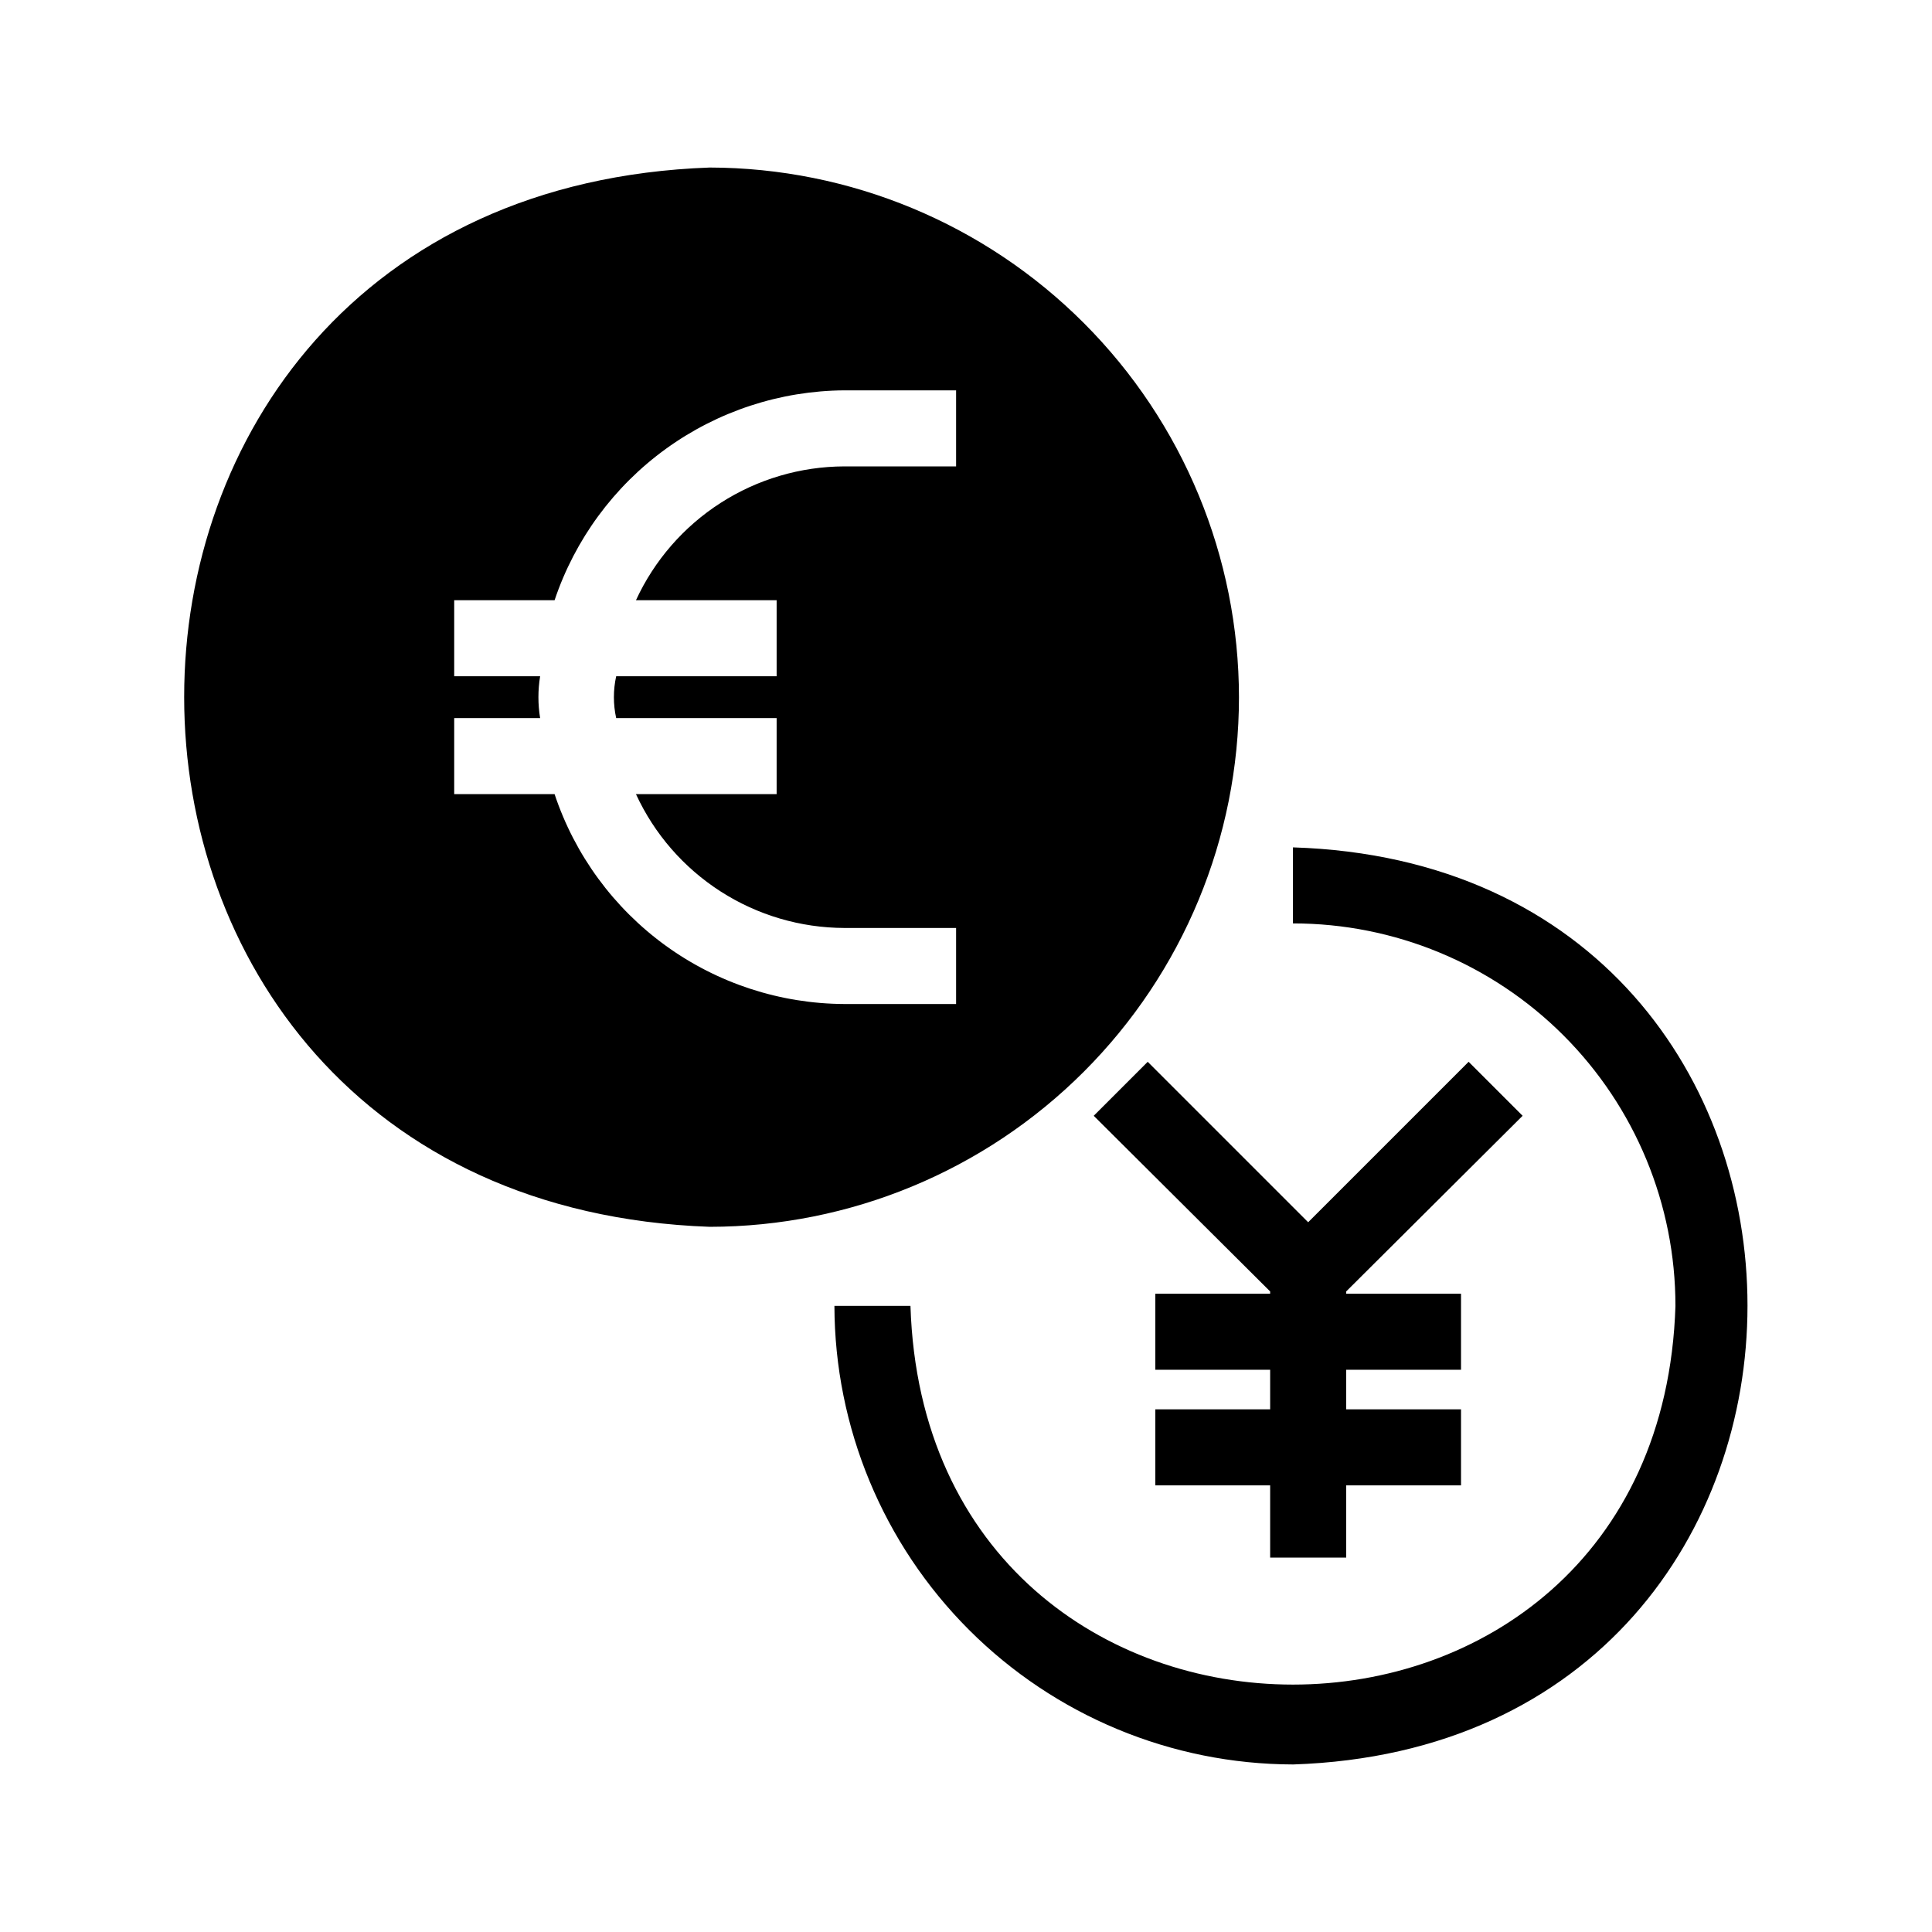
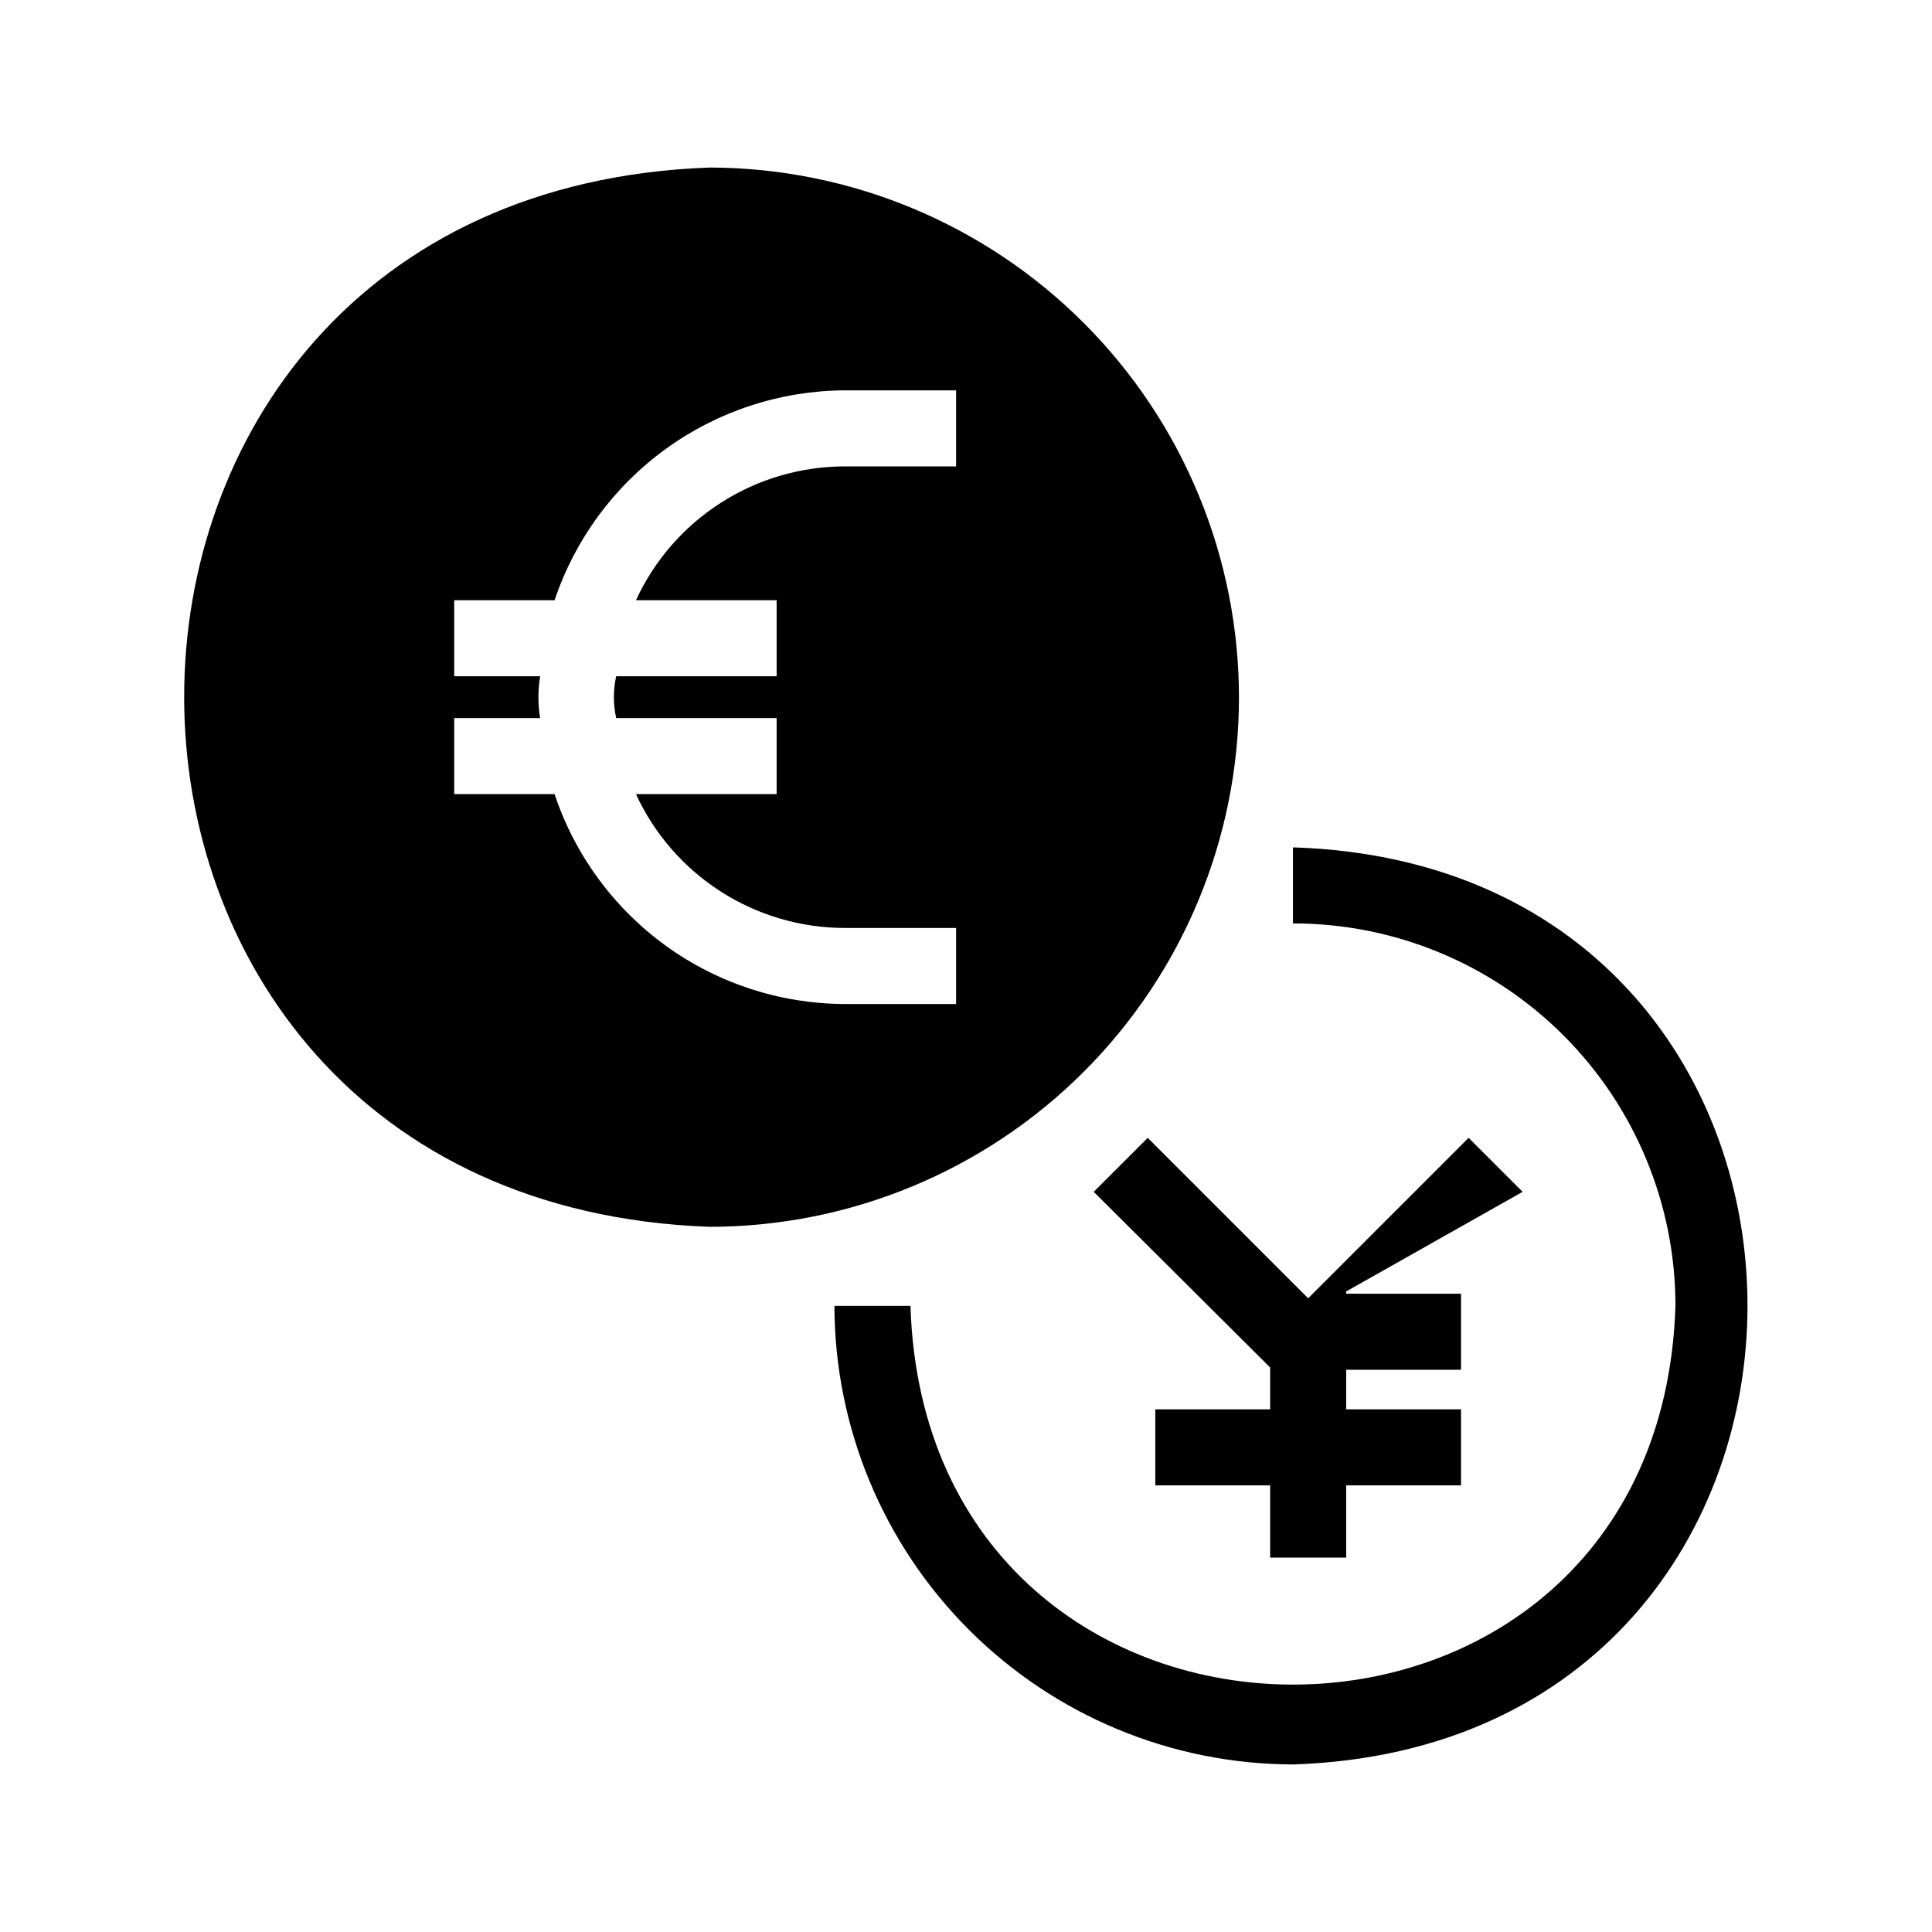
<svg xmlns="http://www.w3.org/2000/svg" fill="#000000" width="800px" height="800px" version="1.1" viewBox="144 144 512 512">
-   <path d="m472.34 328.86c-0.016-37.211-14.793-72.895-41.09-99.227-26.293-26.332-61.957-41.16-99.168-41.234-185.8 6.648-185.6 274.07 0 280.72 37.191-0.027 72.852-14.812 99.148-41.109 26.297-26.301 41.086-61.961 41.109-99.152zm-74.965-61.262h-29.625c-11.625 0.039-23 3.394-32.781 9.68-9.781 6.281-17.566 15.23-22.434 25.789h37.281v20.152h-42.523c-0.805 3.648-0.805 7.434 0 11.082h42.523v20.152h-37.281c4.867 10.559 12.652 19.508 22.434 25.789 9.781 6.285 21.156 9.641 32.781 9.68h29.625v20.152h-29.625c-17.008-0.078-33.562-5.484-47.332-15.461-13.773-9.98-24.074-24.023-29.449-40.16h-26.602v-20.152h22.773c-0.605-3.668-0.605-7.414 0-11.082h-22.773v-20.152h26.602c5.41-16.113 15.719-30.137 29.484-40.109 13.766-9.973 30.301-15.395 47.297-15.512h29.625zm103.38 218.65v0.605h30.43v20.152h-30.43v10.48h30.43v20.152h-30.43v19.145h-20.152v-19.145h-30.43v-20.152h30.43v-10.48h-30.43v-20.152h30.43v-0.605l-46.754-46.551 14.309-14.309 42.52 42.52 42.523-42.523 14.309 14.309zm-14.109 125.35c-32.207-0.07-63.074-12.895-85.848-35.668-22.773-22.773-35.598-53.645-35.668-85.852h20.152c4.231 133.81 198.5 133.81 202.73 0h-0.004c0.016-26.887-10.66-52.676-29.672-71.691-19.016-19.012-44.805-29.688-71.695-29.672v-20.152c160.62 5.035 160.62 237.8 0 243.04z" />
+   <path d="m472.34 328.86c-0.016-37.211-14.793-72.895-41.09-99.227-26.293-26.332-61.957-41.16-99.168-41.234-185.8 6.648-185.6 274.07 0 280.72 37.191-0.027 72.852-14.812 99.148-41.109 26.297-26.301 41.086-61.961 41.109-99.152zm-74.965-61.262h-29.625c-11.625 0.039-23 3.394-32.781 9.68-9.781 6.281-17.566 15.23-22.434 25.789h37.281v20.152h-42.523c-0.805 3.648-0.805 7.434 0 11.082h42.523v20.152h-37.281c4.867 10.559 12.652 19.508 22.434 25.789 9.781 6.285 21.156 9.641 32.781 9.68h29.625v20.152h-29.625c-17.008-0.078-33.562-5.484-47.332-15.461-13.773-9.98-24.074-24.023-29.449-40.16h-26.602v-20.152h22.773c-0.605-3.668-0.605-7.414 0-11.082h-22.773v-20.152h26.602c5.41-16.113 15.719-30.137 29.484-40.109 13.766-9.973 30.301-15.395 47.297-15.512h29.625zm103.38 218.65v0.605h30.43v20.152h-30.43v10.48h30.43v20.152h-30.43v19.145h-20.152v-19.145h-30.43v-20.152h30.43v-10.48h-30.43h30.43v-0.605l-46.754-46.551 14.309-14.309 42.52 42.52 42.523-42.523 14.309 14.309zm-14.109 125.35c-32.207-0.07-63.074-12.895-85.848-35.668-22.773-22.773-35.598-53.645-35.668-85.852h20.152c4.231 133.81 198.5 133.81 202.73 0h-0.004c0.016-26.887-10.66-52.676-29.672-71.691-19.016-19.012-44.805-29.688-71.695-29.672v-20.152c160.62 5.035 160.62 237.8 0 243.04z" />
</svg>